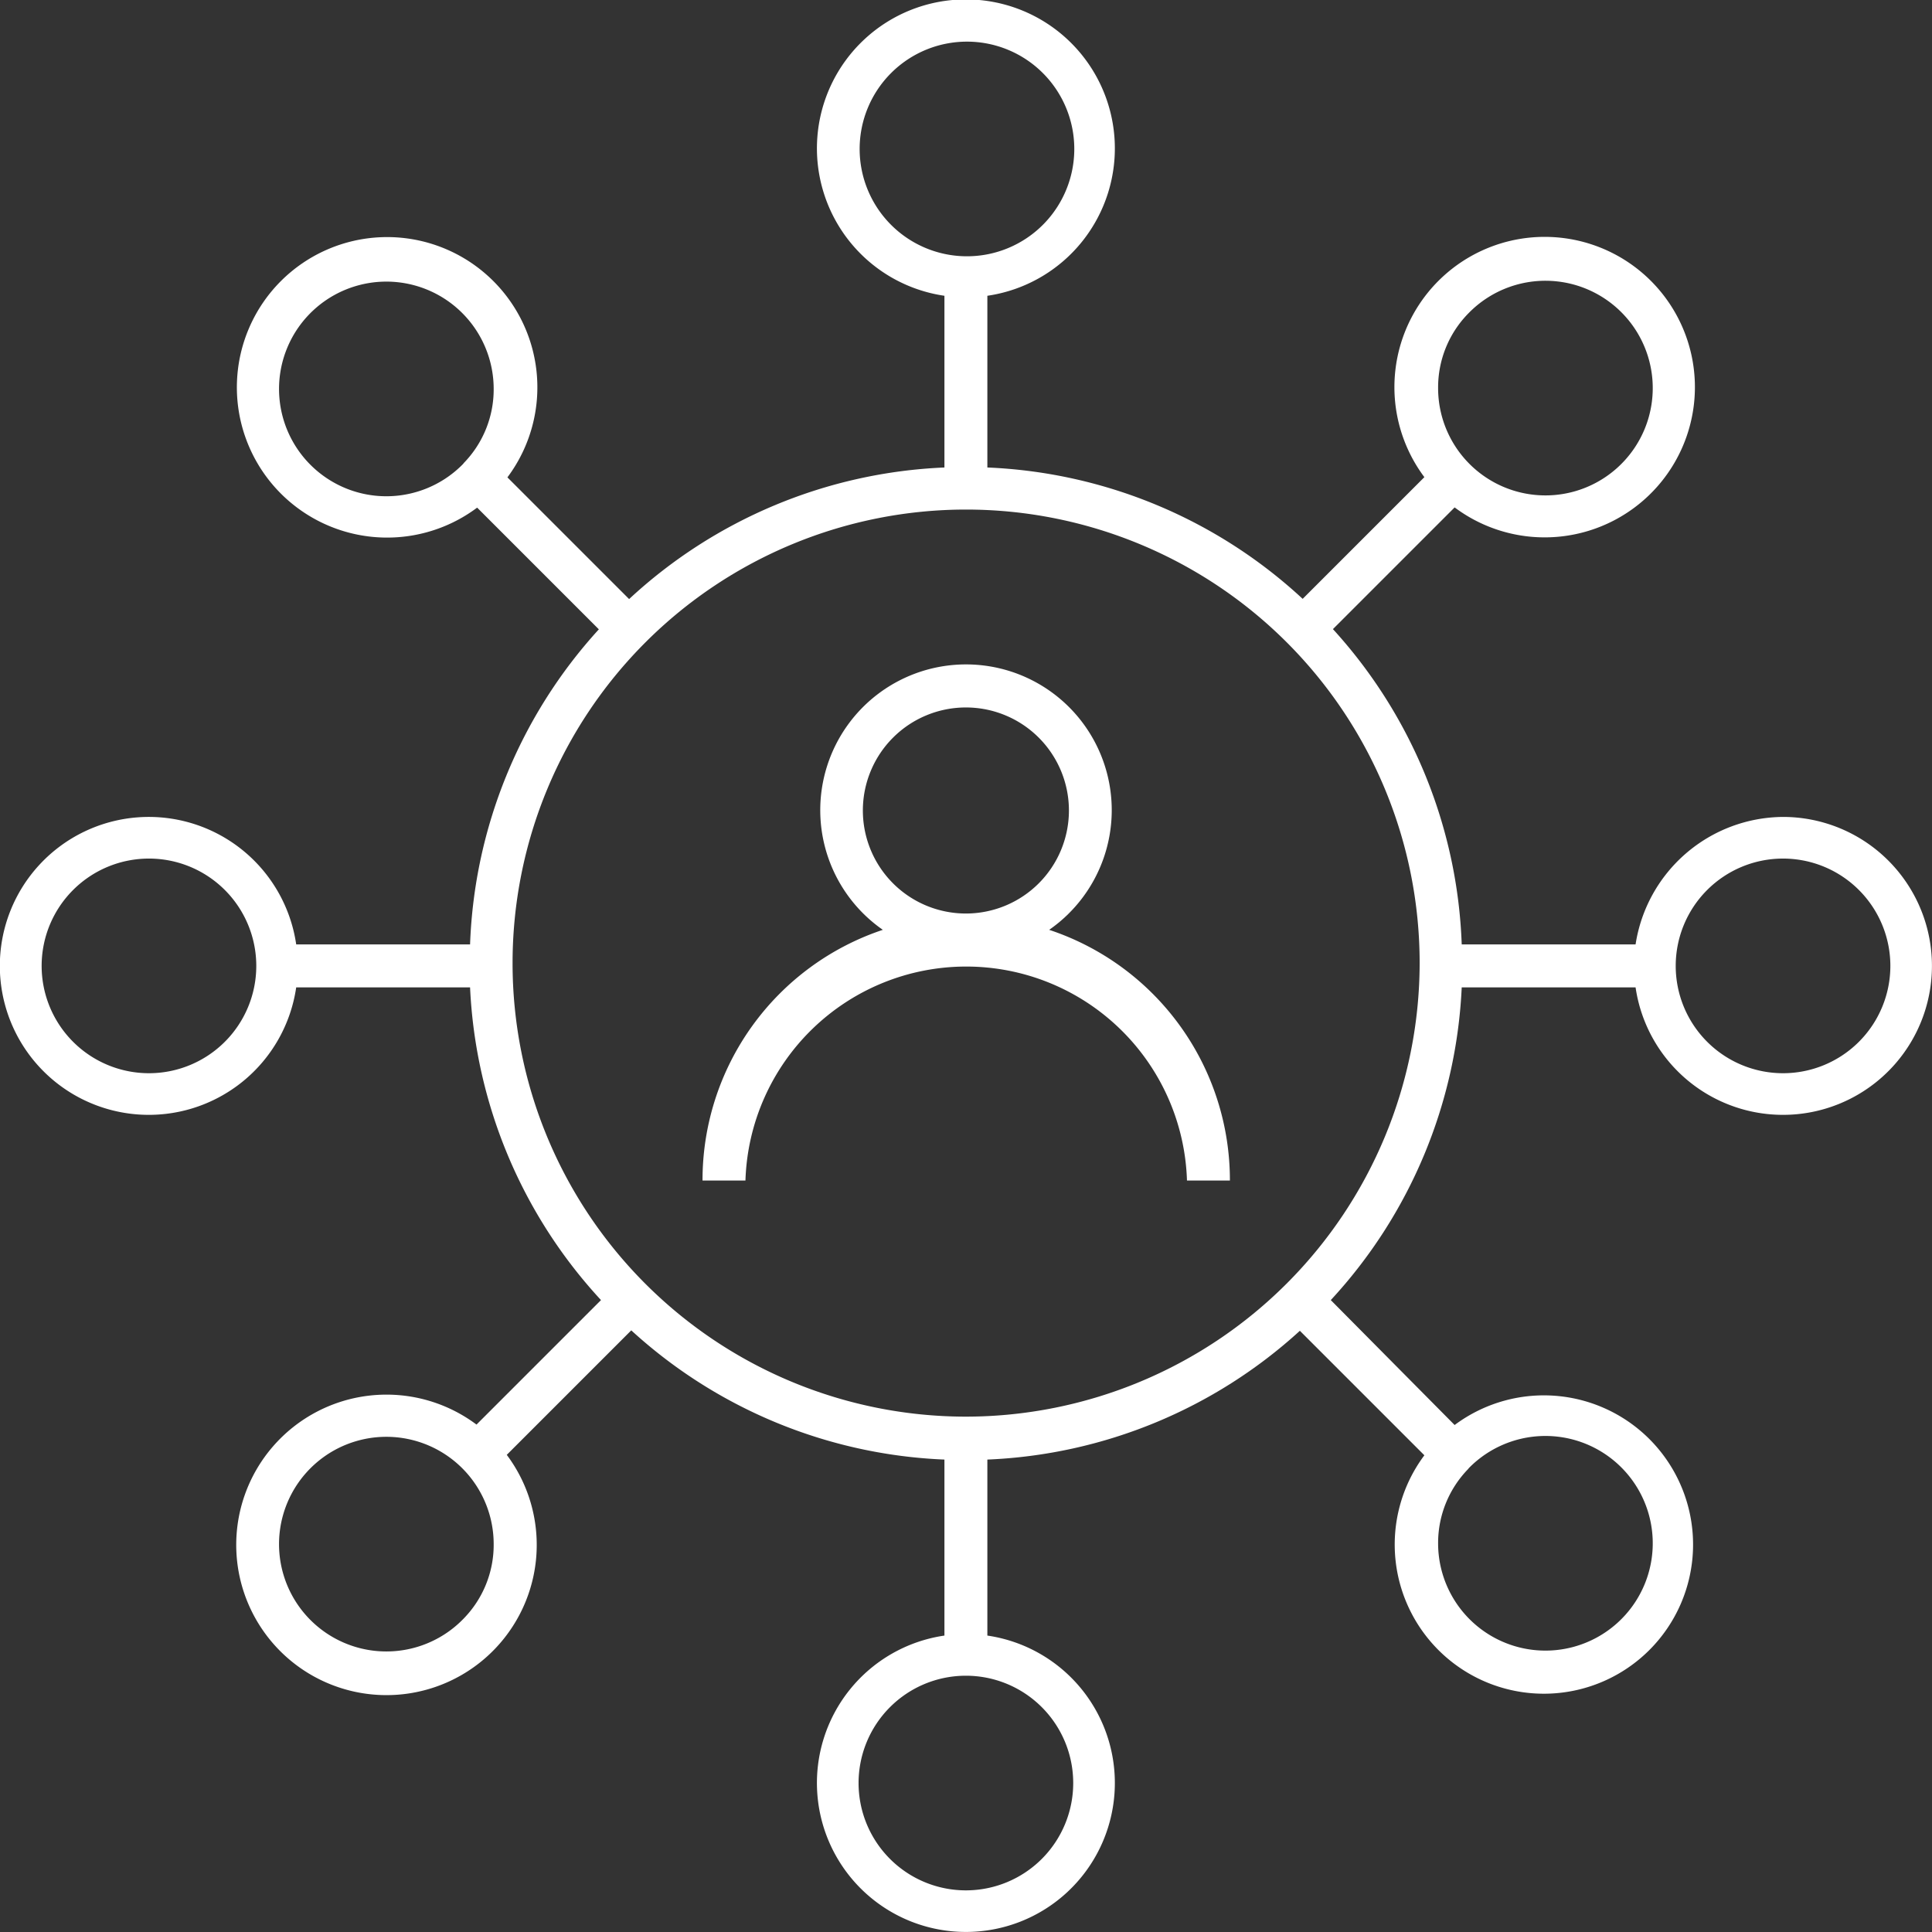
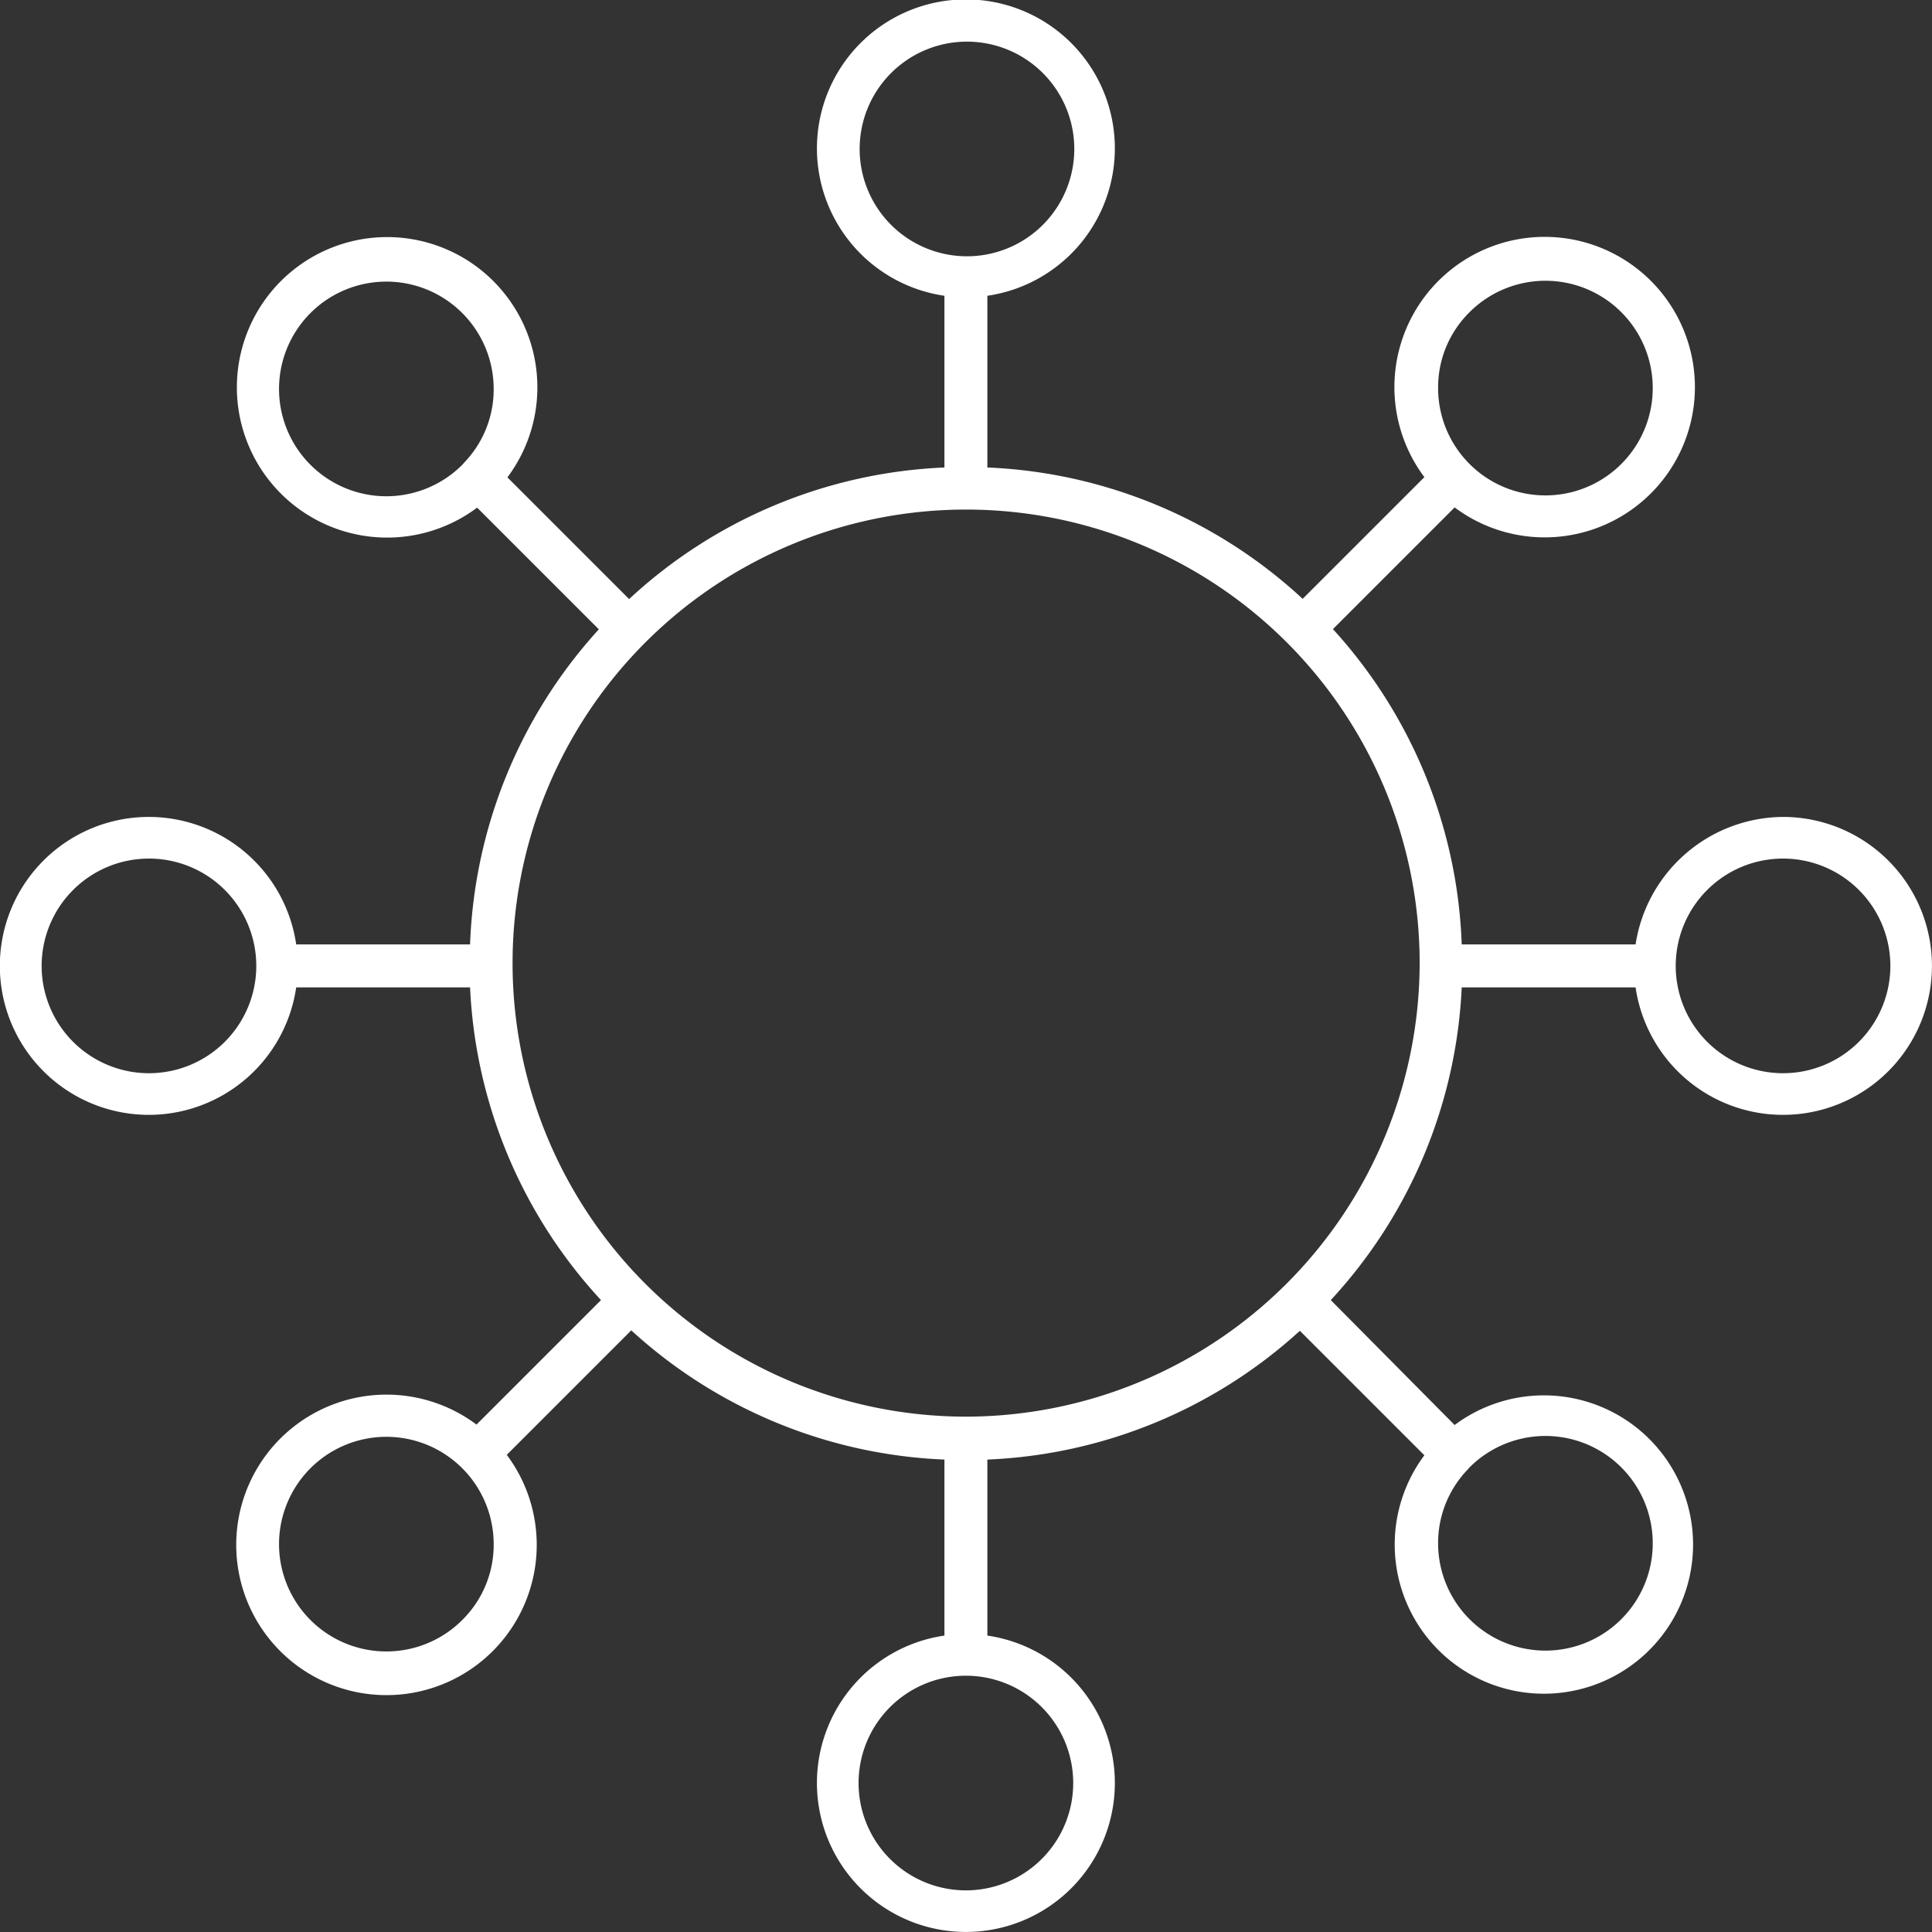
<svg xmlns="http://www.w3.org/2000/svg" id="Layer_1" data-name="Layer 1" viewBox="0 0 90.01 90.01">
  <rect x="0" y="0" width="90.01" height="90.01" fill="#333333" stroke="none" />
  <title>elements_svgs</title>
  <g>
    <path d="M83.07,38.06A7,7,0,0,0,76.2,44H68.1a23,23,0,0,0-6-14.69l5.67-5.67a7,7,0,1,0-1.41-1.41l-5.67,5.67A23,23,0,0,0,46,21.78v-8a6.94,6.94,0,1,0-2,0v8a23,23,0,0,0-14.69,6.13l-5.67-5.67a7,7,0,1,0-1.41,1.41l5.67,5.67A23,23,0,0,0,21.9,44h-8.1a6.94,6.94,0,1,0,0,2h8.1A23,23,0,0,0,28,60.57l-5.8,5.8a7,7,0,1,0,1.41,1.41l5.8-5.8A23,23,0,0,0,44,68V76.2a6.94,6.94,0,1,0,2,0V68a23,23,0,0,0,14.56-6l5.8,5.8a6.95,6.95,0,1,0,1.41-1.41L62,60.57A23,23,0,0,0,68.1,46h8.1A6.94,6.94,0,1,0,83.07,38.06ZM68.42,14.59A5,5,0,1,1,67,18.09,4.92,4.92,0,0,1,68.42,14.59Zm-46.82,7A5,5,0,1,1,23,18.09,4.92,4.92,0,0,1,21.59,21.59ZM6.94,50a5,5,0,1,1,5-5A5,5,0,0,1,6.94,50ZM21.59,75.42A5,5,0,1,1,23,71.92,4.92,4.92,0,0,1,21.59,75.42Zm46.82-7A5,5,0,1,1,67,71.92,4.94,4.94,0,0,1,68.42,68.42ZM40.05,6.94a5,5,0,1,1,5,5A5,5,0,0,1,40.05,6.94ZM50,83.07a5,5,0,1,1-5-5A5,5,0,0,1,50,83.07ZM45,66A21.13,21.13,0,1,1,66.14,44.88,21.16,21.16,0,0,1,45,66ZM83.07,50a5,5,0,1,1,5-5A5,5,0,0,1,83.07,50Z" style="fill: #fff" />
-     <path d="M48.88,43.32a6.79,6.79,0,1,0-7.75,0A12.29,12.29,0,0,0,32.73,55h2a10.29,10.29,0,0,1,20.57,0h2A12.29,12.29,0,0,0,48.88,43.32ZM45,42.56a4.8,4.8,0,1,1,4.8-4.8A4.8,4.8,0,0,1,45,42.56Z" style="fill: #fff" />
  </g>
</svg>